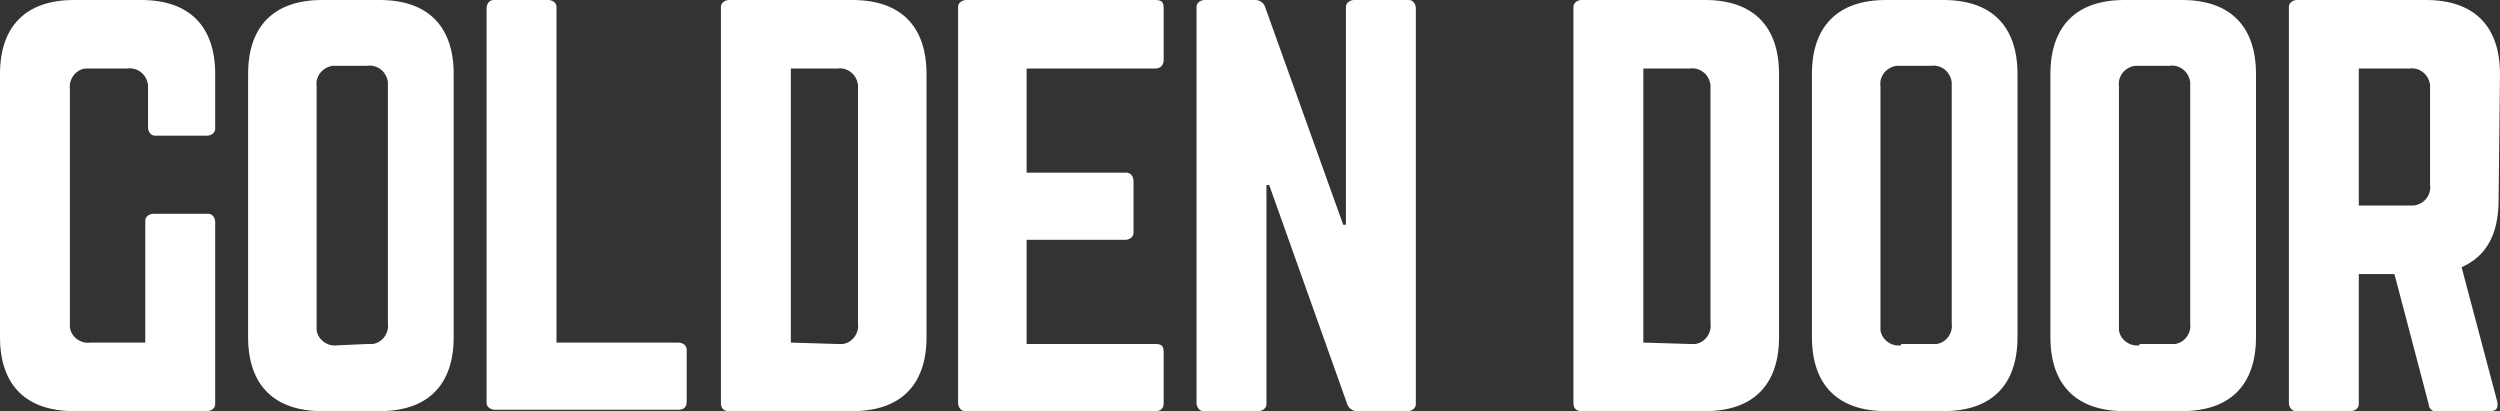
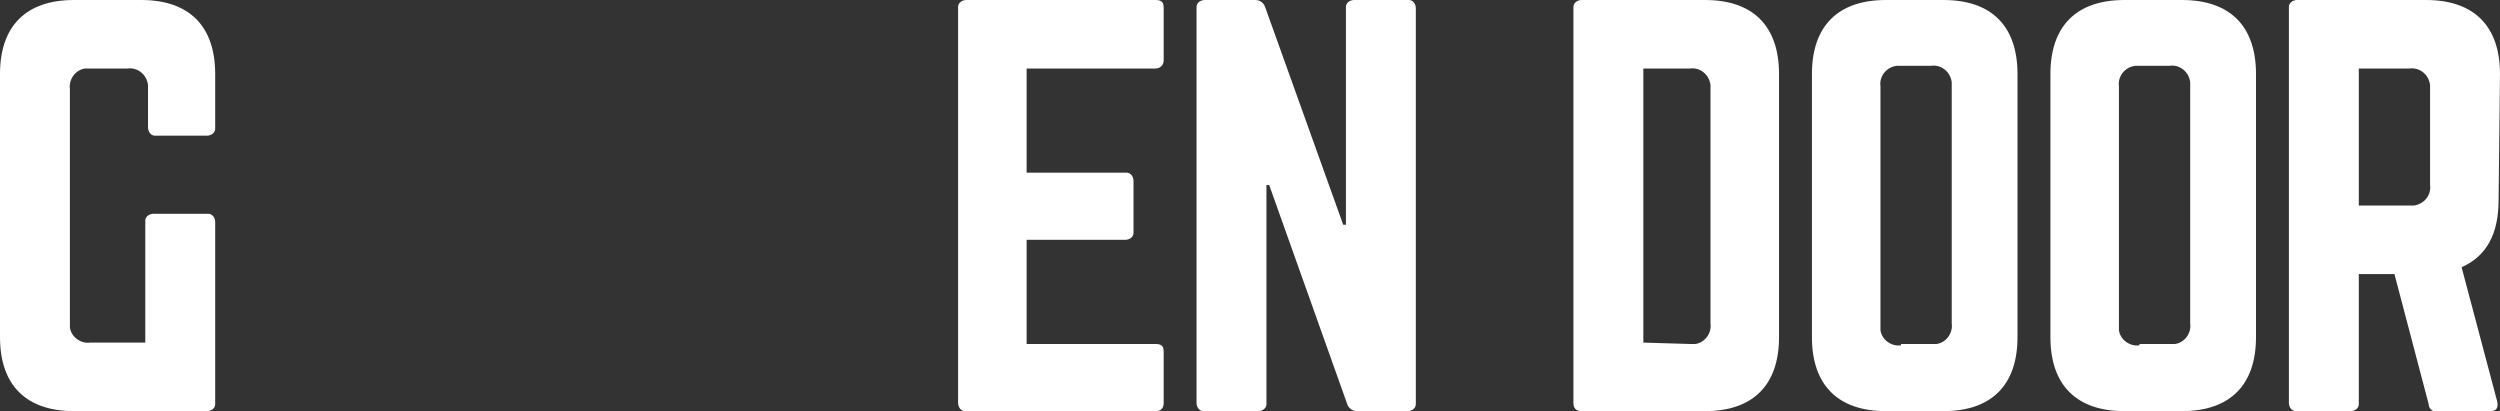
<svg xmlns="http://www.w3.org/2000/svg" width="158" height="26" viewBox="0 0 158 26" fill="none">
  <rect x="0" y="0" width="158" height="26" fill="#333333" stroke="none" />
  <path d="M99.441 25.462C99.441 25.809 99.615 25.983 99.961 25.983H107.757C110.789 25.983 112.435 24.338 112.435 21.307V4.677C112.435 1.646 110.789 0 107.757 0H99.961C99.702 0 99.441 0.173 99.441 0.433V0.52V25.462ZM114.514 21.307C114.514 24.338 116.16 25.983 119.191 25.983H122.829C125.861 25.983 127.506 24.338 127.506 21.307V4.677C127.506 1.646 125.861 0 122.829 0H119.191C116.16 0 114.514 1.646 114.514 4.677V21.307ZM120.144 21.826C119.538 21.912 118.932 21.479 118.845 20.873C118.845 20.785 118.845 20.699 118.845 20.526V5.456C118.758 4.85 119.191 4.244 119.884 4.157C119.971 4.157 120.058 4.157 120.144 4.157H122.05C122.656 4.071 123.262 4.504 123.349 5.197C123.349 5.283 123.349 5.37 123.349 5.456V20.441C123.436 21.046 123.003 21.652 122.396 21.74C122.309 21.74 122.223 21.74 122.05 21.74H120.144V21.826ZM129.586 21.307C129.586 24.338 131.232 25.983 134.264 25.983H137.901C140.933 25.983 142.579 24.338 142.579 21.307V4.677C142.579 1.646 140.933 0 137.901 0H134.264C131.232 0 129.586 1.646 129.586 4.677V21.307ZM135.217 21.826C134.61 21.912 134.004 21.479 133.917 20.873C133.917 20.785 133.917 20.699 133.917 20.526V5.456C133.831 4.85 134.264 4.244 134.956 4.157C135.044 4.157 135.13 4.157 135.217 4.157H137.122C137.729 4.071 138.334 4.504 138.421 5.197C138.421 5.283 138.421 5.37 138.421 5.456V20.441C138.508 21.046 138.075 21.652 137.468 21.74C137.381 21.74 137.296 21.74 137.122 21.74H135.217V21.826ZM157.999 4.677C157.999 1.646 156.353 0 153.321 0H145.178C144.918 0 144.658 0.173 144.658 0.433V0.52V25.462C144.658 25.723 144.831 25.983 145.091 25.983H145.178H148.556C148.816 25.983 149.076 25.809 149.076 25.55V25.462V17.322H151.329L153.494 25.55C153.494 25.809 153.754 26.07 154.014 25.983H157.392C157.739 25.983 157.912 25.809 157.825 25.377L155.573 16.889C157.132 16.196 157.911 14.811 157.911 12.645L157.999 4.677ZM149.076 12.991V4.33H152.281C152.888 4.244 153.493 4.677 153.58 5.37C153.58 5.456 153.58 5.543 153.58 5.63V11.692C153.667 12.299 153.234 12.905 152.541 12.991C152.455 12.991 152.368 12.991 152.281 12.991H149.076ZM103.859 21.652V4.33H106.804C107.411 4.244 108.016 4.677 108.103 5.37C108.103 5.456 108.103 5.543 108.103 5.63V20.441C108.19 21.046 107.757 21.652 107.15 21.74C107.063 21.74 106.978 21.74 106.804 21.74L103.859 21.652Z" fill="white" />
  <path d="M85.583 0C85.323 0 85.063 0.173 85.063 0.433V0.52V14.203H84.89L79.952 0.433C79.866 0.173 79.606 0 79.346 0H76.141C75.881 0 75.621 0.173 75.621 0.433V0.52V25.462C75.621 25.723 75.794 25.983 76.054 25.983H76.141H79.519C79.78 25.983 80.039 25.809 80.039 25.55V25.462V11.692H80.212L85.149 25.55C85.235 25.809 85.495 25.983 85.755 25.983H88.96C89.22 25.983 89.48 25.809 89.48 25.55V25.462V0.52C89.48 0.26 89.308 0 89.047 0H88.961H85.583Z" fill="white" />
-   <path d="M21.31 21.826C20.704 21.912 20.098 21.479 20.011 20.873C20.011 20.785 20.011 20.699 20.011 20.526V5.456C19.924 4.85 20.357 4.244 21.05 4.157C21.137 4.157 21.224 4.157 21.31 4.157H23.216C23.822 4.071 24.429 4.504 24.515 5.197C24.515 5.283 24.515 5.37 24.515 5.456V20.441C24.602 21.046 24.169 21.652 23.562 21.74C23.476 21.74 23.389 21.74 23.216 21.74L21.31 21.826ZM15.68 21.307C15.68 24.338 17.326 25.983 20.357 25.983H23.995C27.027 25.983 28.673 24.338 28.673 21.307V4.677C28.673 1.646 27.027 0 23.995 0H20.357C17.326 0 15.68 1.646 15.68 4.677V21.307Z" fill="white" />
  <path d="M0 21.307C0 24.338 1.646 25.983 4.678 25.983H13.08C13.34 25.983 13.6 25.809 13.6 25.55V25.462V14.031C13.6 13.77 13.427 13.511 13.167 13.511H13.08H9.702C9.442 13.511 9.182 13.683 9.182 13.944V14.031V21.652H5.717C5.111 21.74 4.504 21.307 4.418 20.699C4.418 20.612 4.418 20.526 4.418 20.353V5.63C4.331 5.023 4.764 4.417 5.371 4.33C5.457 4.33 5.544 4.33 5.717 4.33H8.056C8.662 4.244 9.269 4.677 9.355 5.37C9.355 5.456 9.355 5.543 9.355 5.63V8.055C9.355 8.314 9.529 8.574 9.788 8.574H9.875H13.08C13.34 8.574 13.6 8.401 13.6 8.141V8.055V4.677C13.6 1.646 11.954 0 8.922 0H4.678C1.646 0 0 1.646 0 4.677V21.307Z" fill="white" />
-   <path d="M49.98 21.652V4.33H52.925C53.532 4.244 54.138 4.677 54.225 5.37C54.225 5.456 54.225 5.543 54.225 5.63V20.441C54.311 21.046 53.878 21.652 53.272 21.74C53.185 21.74 53.099 21.74 52.925 21.74L49.98 21.652ZM45.562 25.462C45.562 25.809 45.736 25.983 46.082 25.983H53.878C56.91 25.983 58.556 24.338 58.556 21.307V4.677C58.556 1.646 56.91 0 53.878 0H46.082C45.822 0 45.562 0.173 45.562 0.433V0.52V25.462Z" fill="white" />
-   <path d="M35.17 21.652H42.879C43.139 21.652 43.399 21.826 43.399 22.085V22.173V25.377C43.399 25.723 43.226 25.896 42.879 25.896H31.272C31.012 25.896 30.752 25.724 30.752 25.463V25.377V0.52C30.752 0.26 30.925 0 31.185 0H31.272H34.65C34.91 0 35.17 0.173 35.17 0.433V0.52V21.652Z" fill="white" />
  <path d="M73.544 0.52C73.544 0.173 73.458 0 73.025 0H61.071C60.811 0 60.551 0.173 60.551 0.433V0.52V25.462C60.551 25.723 60.724 25.983 60.984 25.983H61.071H73.025C73.371 25.983 73.544 25.809 73.544 25.462V22.259C73.544 21.912 73.458 21.739 73.025 21.739H64.882V15.156H71.119C71.379 15.156 71.638 14.982 71.638 14.723V14.636V11.432C71.638 11.173 71.465 10.913 71.205 10.913H71.119H64.882V4.33H73.025C73.371 4.33 73.544 4.071 73.544 3.811V0.52Z" fill="white" />
</svg>